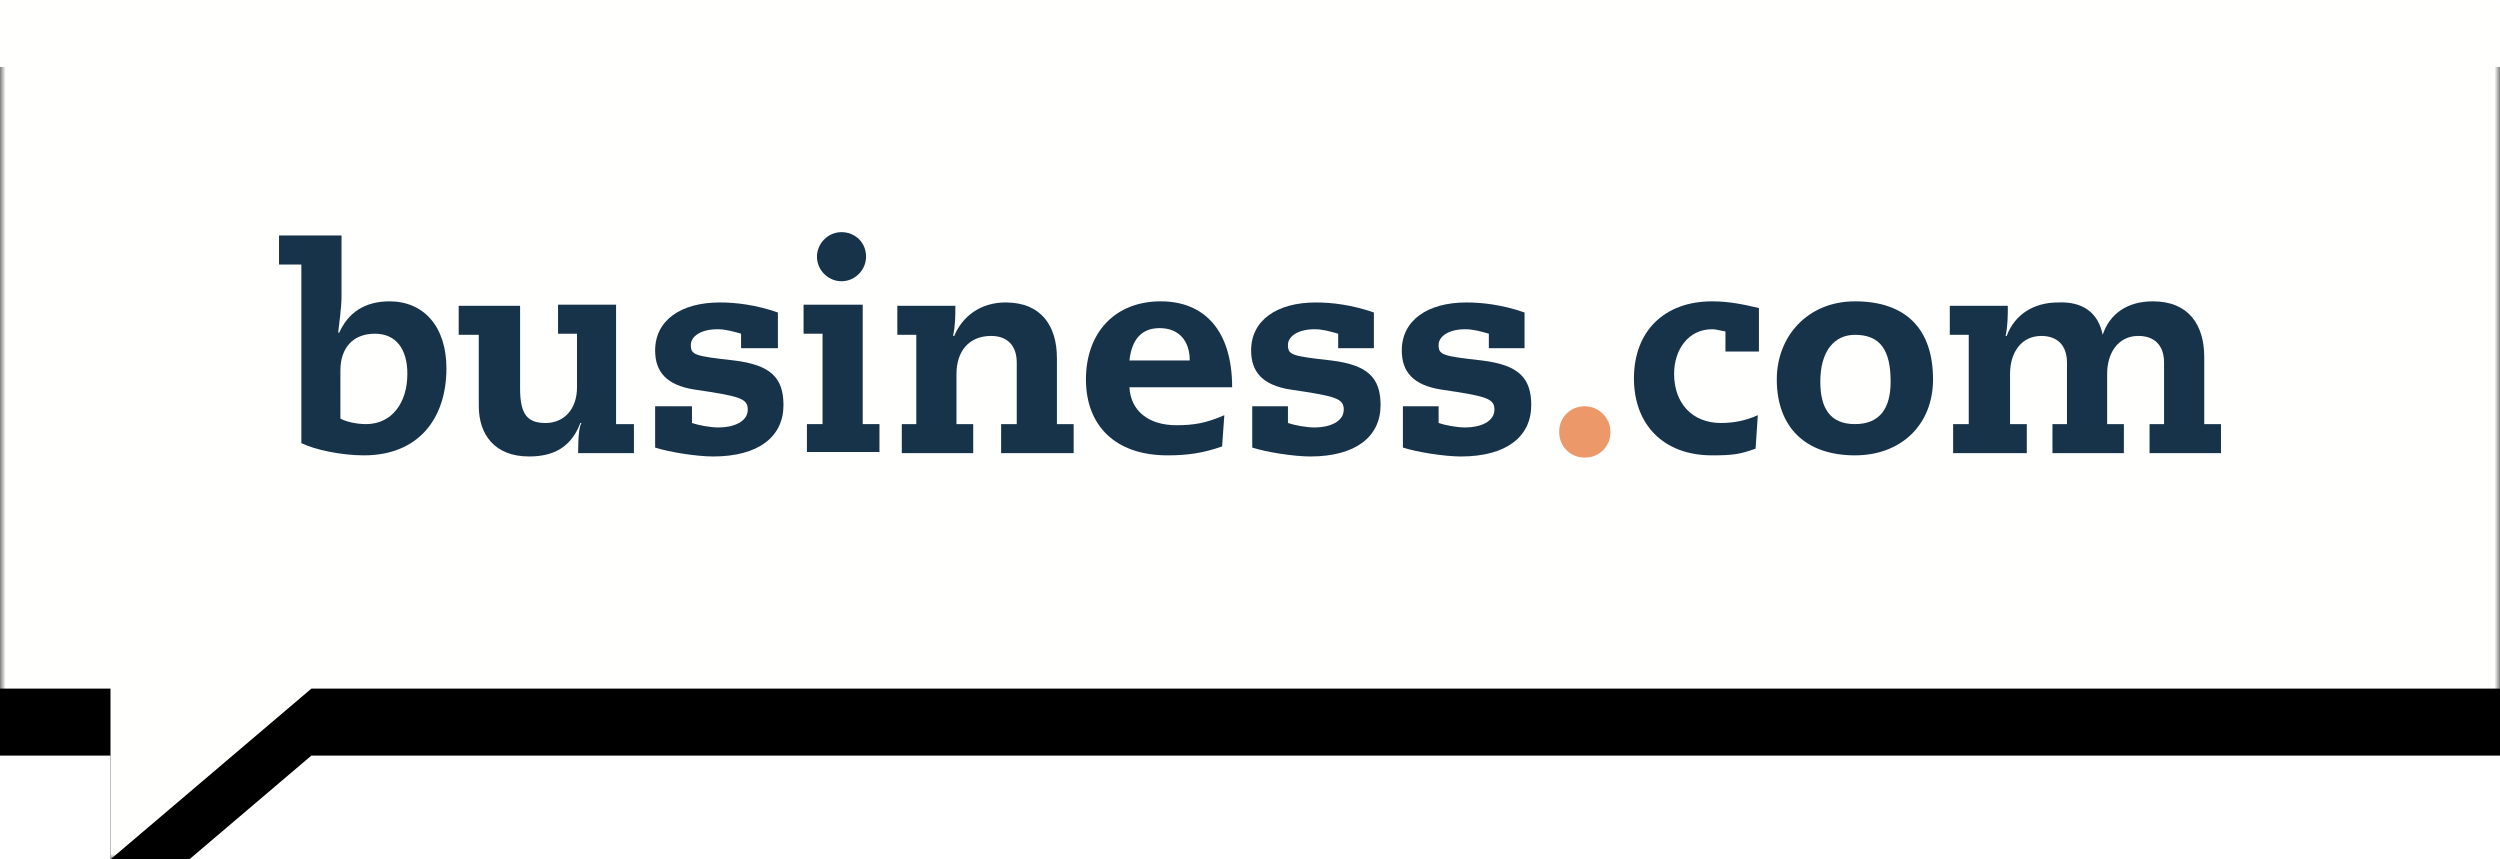
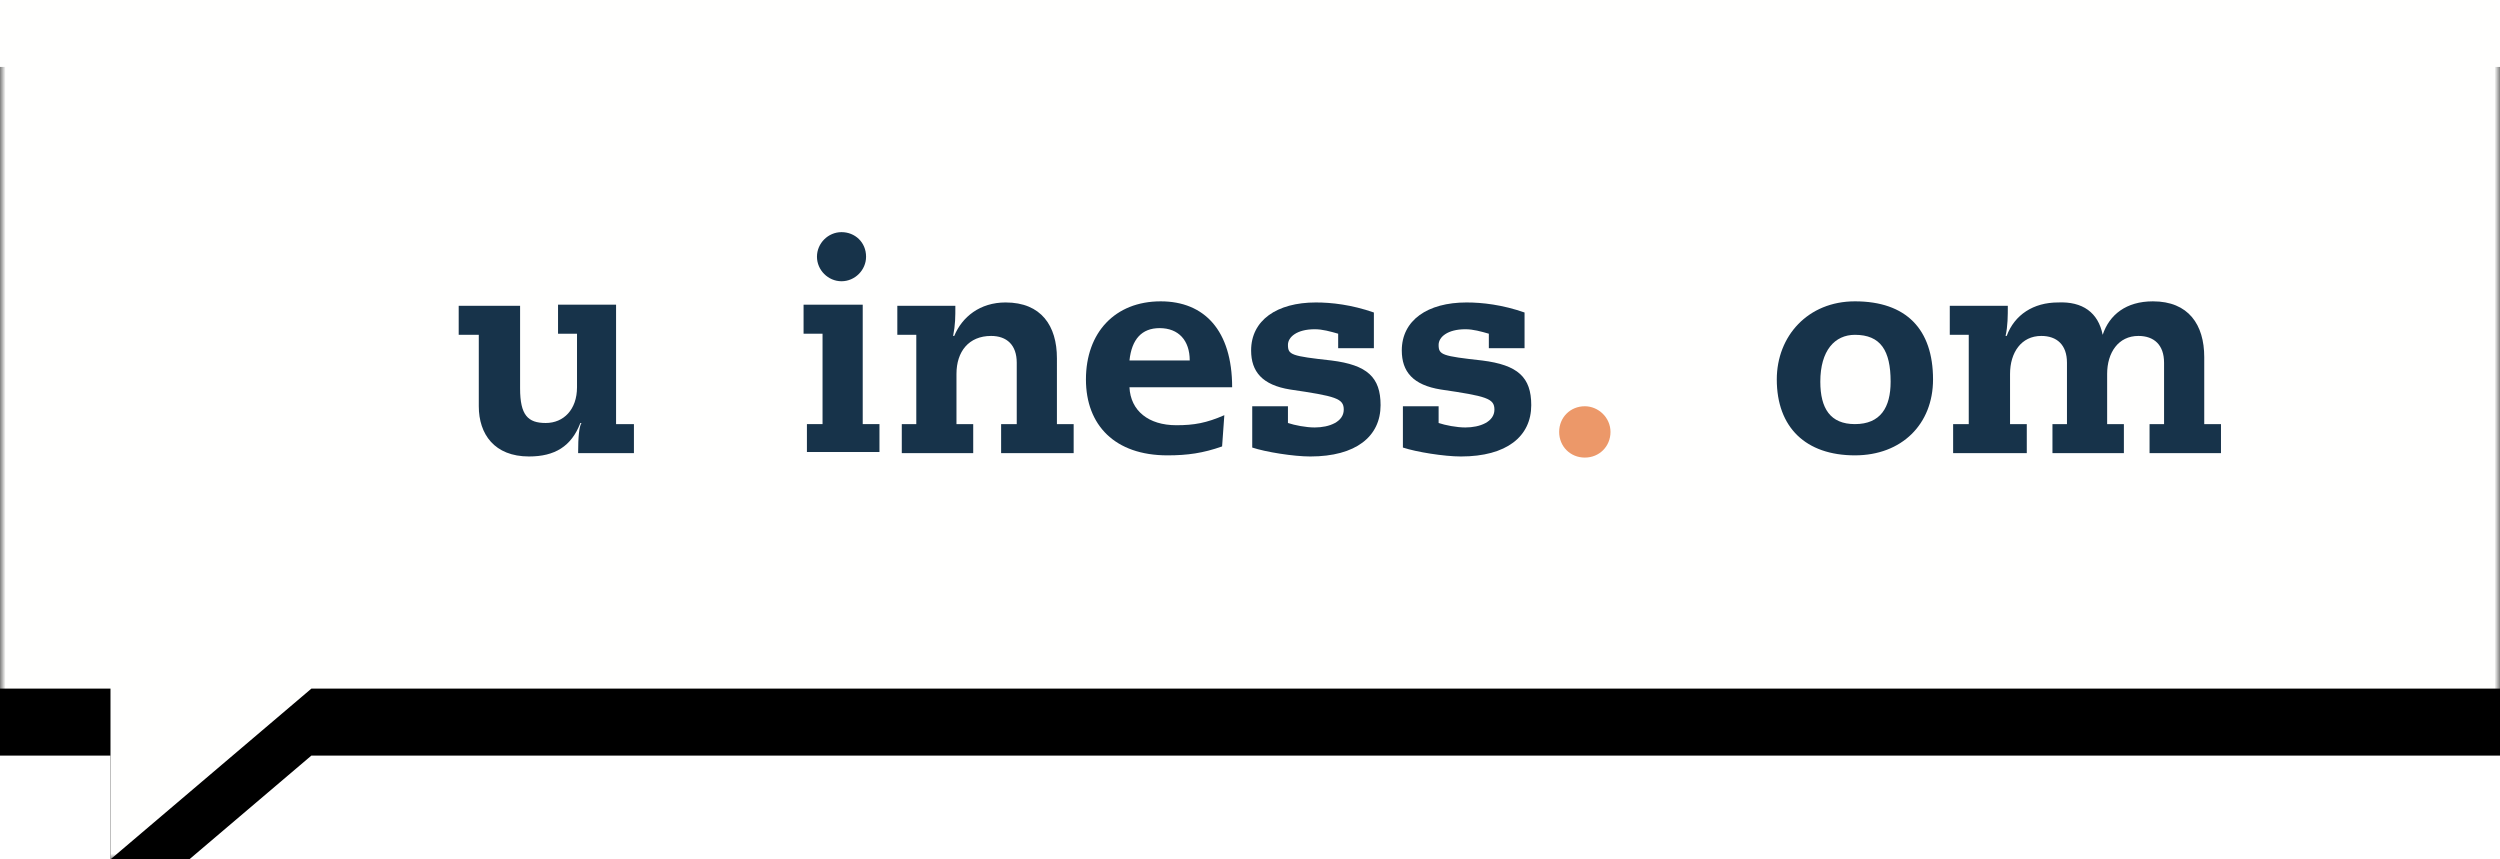
<svg xmlns="http://www.w3.org/2000/svg" version="1.1" id="Layer_1" x="0px" y="0px" viewBox="0 0 224 77" style="enable-background:new 0 0 224 77;" xml:space="preserve">
  <style type="text/css">
	.st0{filter:url(#filter-2);}
	.st1{fill-rule:evenodd;clip-rule:evenodd;}
	.st2{fill-rule:evenodd;clip-rule:evenodd;fill:#30FF00;fill-opacity:0;}
	.st3{filter:url(#Adobe_OpacityMaskFilter);}
	.st4{fill-rule:evenodd;clip-rule:evenodd;fill:#FFFFFF;}
	.st5{mask:url(#mask-4_00000033353710950012128700000012028180924118282405_);fill-rule:evenodd;clip-rule:evenodd;fill:#FFFFFE;}
	.st6{fill-rule:evenodd;clip-rule:evenodd;fill:#17334A;}
	.st7{fill-rule:evenodd;clip-rule:evenodd;fill:#EC9869;}
</style>
  <filter filterUnits="objectBoundingBox" height="162.3%" id="filter-2" width="121.4%" x="-10.7%" y="-23.4%">
    <feOffset dx="0" dy="6" in="SourceAlpha" result="shadowOffsetOuter1" />
    <feGaussianBlur in="shadowOffsetOuter1" result="shadowBlurOuter1" stdDeviation="7" />
    <feComposite in="shadowBlurOuter1" in2="SourceAlpha" operator="out" result="shadowBlurOuter1" />
    <feColorMatrix in="shadowBlurOuter1" type="matrix" values="0 0 0 0 0   0 0 0 0 0.231   0 0 0 0 0.361  0 0 0 0.095 0">
		</feColorMatrix>
  </filter>
  <g id="CURRENT---Leave-Behind-Pg---With-Enhancements-_x2B_-Post-Design-Rev-_x2B_-3rd-Review-Meet">
    <g id="_x31__x5F_Top-5-QT-Pg---BPS---V2" transform="translate(-227, -73)">
      <g id="HEAD" transform="translate(0, 56)">
        <g id="fullbrandmark-colorlight_RGB" transform="translate(241, 25)">
          <g id="Fill-1">
            <g class="st0">
              <polyline id="path-1_00000127731002923187484520000003152880029385059726_" class="st1" points="45.5,-8 -14,-8 -14,53.7         -4.1,53.7 -4.1,69 13.9,53.7 210,53.7 210,-8 45.5,-8       " />
            </g>
            <g>
              <polyline id="path-1_00000131332957507416491550000003797278546509563024_" class="st2" points="45.5,-8 -14,-8 -14,53.7         -4.1,53.7 -4.1,69 13.9,53.7 210,53.7 210,-8 45.5,-8       " />
            </g>
          </g>
          <g id="LOGO">
            <g id="Clip-2">
					</g>
            <defs>
              <filter id="Adobe_OpacityMaskFilter" filterUnits="userSpaceOnUse" x="-14" y="-8" width="224" height="77">
                <feColorMatrix type="matrix" values="1 0 0 0 0  0 1 0 0 0  0 0 1 0 0  0 0 0 1 0" />
              </filter>
            </defs>
            <mask maskUnits="userSpaceOnUse" x="-14" y="-8" width="224" height="77" id="mask-4_00000033353710950012128700000012028180924118282405_">
              <g class="st3">
                <polygon id="path-3_00000179618841750775884830000017412608214968941223_" class="st4" points="-14,-8 210,-8 210,69 -14,69                 " />
              </g>
            </mask>
            <polyline id="Fill-1_00000096048947075637952460000013175884504990680714_" class="st5" points="45.5,-8 -14,-8 -14,53.7        -4.1,53.7 -4.1,69 13.9,53.7 210,53.7 210,-8 45.5,-8      " />
          </g>
-           <path id="Fill-4" class="st6" d="M16.5,29.5c0.5,0.3,1.5,0.5,2.3,0.5c2.3,0,3.7-1.9,3.7-4.5c0-2.2-1-3.6-2.9-3.6      c-2,0-3.1,1.3-3.1,3.3V29.5z M16.6,13.1v5.3c0,0.6,0,1-0.3,3.4h0.1c0.8-1.8,2.3-2.8,4.5-2.8c3.1,0,5.1,2.3,5.1,6      c0,4.5-2.5,7.8-7.4,7.8c-2,0-4.4-0.5-5.6-1.1v-16h-2v-2.6H16.6L16.6,13.1z" />
          <path id="Fill-5" class="st6" d="M32.6,19.3v7.5c0,2.4,0.7,3.1,2.3,3.1c1.6,0,2.8-1.2,2.8-3.2v-4.8H36v-2.6h5.2V30h1.6v2.6h-5      c0-1.5,0.1-2.4,0.3-2.7h-0.1c-0.8,2.1-2.3,3-4.6,3c-3.1,0-4.5-2-4.5-4.5v-6.4h-1.8v-2.6H32.6" />
-           <path id="Fill-6" class="st6" d="M55.6,23.2h-3.2v-1.3c-0.7-0.2-1.4-0.4-2.1-0.4c-1.6,0-2.4,0.7-2.4,1.4c0,0.9,0.3,1,3.9,1.4      c3.2,0.4,4.4,1.5,4.4,4c0,2.8-2.2,4.6-6.3,4.6c-1.5,0-4-0.4-5.2-0.8v-3.7H48v1.5c0.6,0.2,1.6,0.4,2.4,0.4c1.3,0,2.6-0.5,2.6-1.6      c0-1-0.7-1.2-4.8-1.8c-2.5-0.4-3.5-1.6-3.5-3.5c0-2.7,2.3-4.3,5.8-4.3c1.4,0,3.2,0.2,5.2,0.9V23.2" />
          <polyline id="Fill-7" class="st6" points="63.3,19.3 63.3,30 64.8,30 64.8,32.5 58.3,32.5 58.3,30 59.7,30 59.7,21.9 58,21.9       58,19.3 63.3,19.3     " />
          <path id="Fill-8" class="st6" d="M80.7,30h1.5v2.6h-6.5V30h1.4v-5.5c0-1.6-0.9-2.4-2.3-2.4c-2,0-3.1,1.4-3.1,3.4V30h1.5v2.6      h-6.4V30h1.3v-8h-1.7v-2.6h5.2c0,1,0,1.7-0.2,2.7h0.1c0.7-1.7,2.3-3,4.6-3c3.2,0,4.6,2.1,4.6,5V30" />
          <path id="Fill-9" class="st6" d="M92.6,24.3c0-1.8-1-2.9-2.7-2.9c-1.6,0-2.5,1-2.7,2.9H92.6z M87.2,26.7      c0.1,2.1,1.7,3.4,4.2,3.4c1.6,0,2.7-0.2,4.3-0.9L95.5,32c-1.7,0.6-3.1,0.8-4.9,0.8c-4.7,0-7.3-2.7-7.3-6.8c0-4.2,2.6-7,6.7-7      c3.9,0,6.4,2.6,6.4,7.7H87.2L87.2,26.7z" />
          <path id="Fill-10" class="st6" d="M109.1,23.2h-3.2v-1.3c-0.7-0.2-1.4-0.4-2.1-0.4c-1.6,0-2.4,0.7-2.4,1.4c0,0.9,0.3,1,3.9,1.4      c3.2,0.4,4.4,1.5,4.4,4c0,2.8-2.2,4.6-6.3,4.6c-1.5,0-4-0.4-5.2-0.8v-3.7h3.2v1.5c0.6,0.2,1.6,0.4,2.4,0.4      c1.3,0,2.6-0.5,2.6-1.6c0-1-0.7-1.2-4.8-1.8c-2.5-0.4-3.5-1.6-3.5-3.5c0-2.7,2.3-4.3,5.8-4.3c1.4,0,3.2,0.2,5.2,0.9V23.2" />
          <path id="Fill-11" class="st6" d="M122.6,23.2h-3.2v-1.3c-0.7-0.2-1.4-0.4-2.1-0.4c-1.6,0-2.4,0.7-2.4,1.4c0,0.9,0.3,1,3.9,1.4      c3.2,0.4,4.4,1.5,4.4,4c0,2.8-2.2,4.6-6.3,4.6c-1.5,0-4-0.4-5.2-0.8v-3.7h3.2v1.5c0.6,0.2,1.6,0.4,2.4,0.4      c1.3,0,2.6-0.5,2.6-1.6c0-1-0.7-1.2-4.8-1.8c-2.5-0.4-3.5-1.6-3.5-3.5c0-2.7,2.3-4.3,5.8-4.3c1.4,0,3.2,0.2,5.2,0.9V23.2" />
-           <path id="Fill-12" class="st6" d="M143.7,23.5h-3.1v-1.8c-0.6-0.1-0.8-0.2-1.2-0.2c-2.1,0-3.4,1.8-3.4,4c0,2.6,1.6,4.4,4.2,4.4      c1.1,0,2.2-0.2,3.3-0.7l-0.2,3c-1.4,0.5-2,0.6-3.9,0.6c-4.4,0-7-2.8-7-6.9c0-4.2,2.7-6.9,7-6.9c1.6,0,2.9,0.3,4.2,0.6V23.5" />
          <path id="Fill-13" class="st6" d="M155.4,26.2c0-2.8-0.9-4.2-3.2-4.2c-1.8,0-3.1,1.4-3.1,4.2c0,2.4,0.9,3.8,3.1,3.8      C154.5,30,155.4,28.5,155.4,26.2z M152.2,32.8c-4.4,0-7-2.5-7-6.8c0-3.9,2.8-7,7-7c4.6,0,7,2.5,7,7      C159.2,30,156.4,32.8,152.2,32.8L152.2,32.8z" />
          <path id="Fill-14" class="st6" d="M174.4,22c0.6-1.8,2.1-3,4.5-3c3.2,0,4.6,2.1,4.6,5V30h1.5v2.6h-6.4V30h1.3v-5.5      c0-1.6-0.9-2.4-2.3-2.4c-1.8,0-2.8,1.5-2.8,3.4V30h1.5v2.6h-6.4V30h1.3v-5.5c0-1.6-0.9-2.4-2.3-2.4c-1.8,0-2.8,1.5-2.8,3.4V30      h1.5v2.6H161V30h1.4v-8h-1.7v-2.6h5.2c0,0.9,0,1.8-0.2,2.7h0.1c0.7-1.9,2.4-3,4.6-3C172.6,19,174,20,174.4,22L174.4,22" />
          <path id="Fill-15" class="st6" d="M63.6,15c0,1.2-1,2.2-2.2,2.2c-1.2,0-2.2-1-2.2-2.2c0-1.2,1-2.2,2.2-2.2      C62.6,12.8,63.6,13.7,63.6,15" />
          <path id="Fill-16" class="st7" d="M130.3,30.7c0,1.3-1,2.3-2.3,2.3c-1.3,0-2.3-1-2.3-2.3c0-1.3,1-2.3,2.3-2.3      C129.2,28.4,130.3,29.4,130.3,30.7" />
        </g>
      </g>
    </g>
  </g>
</svg>